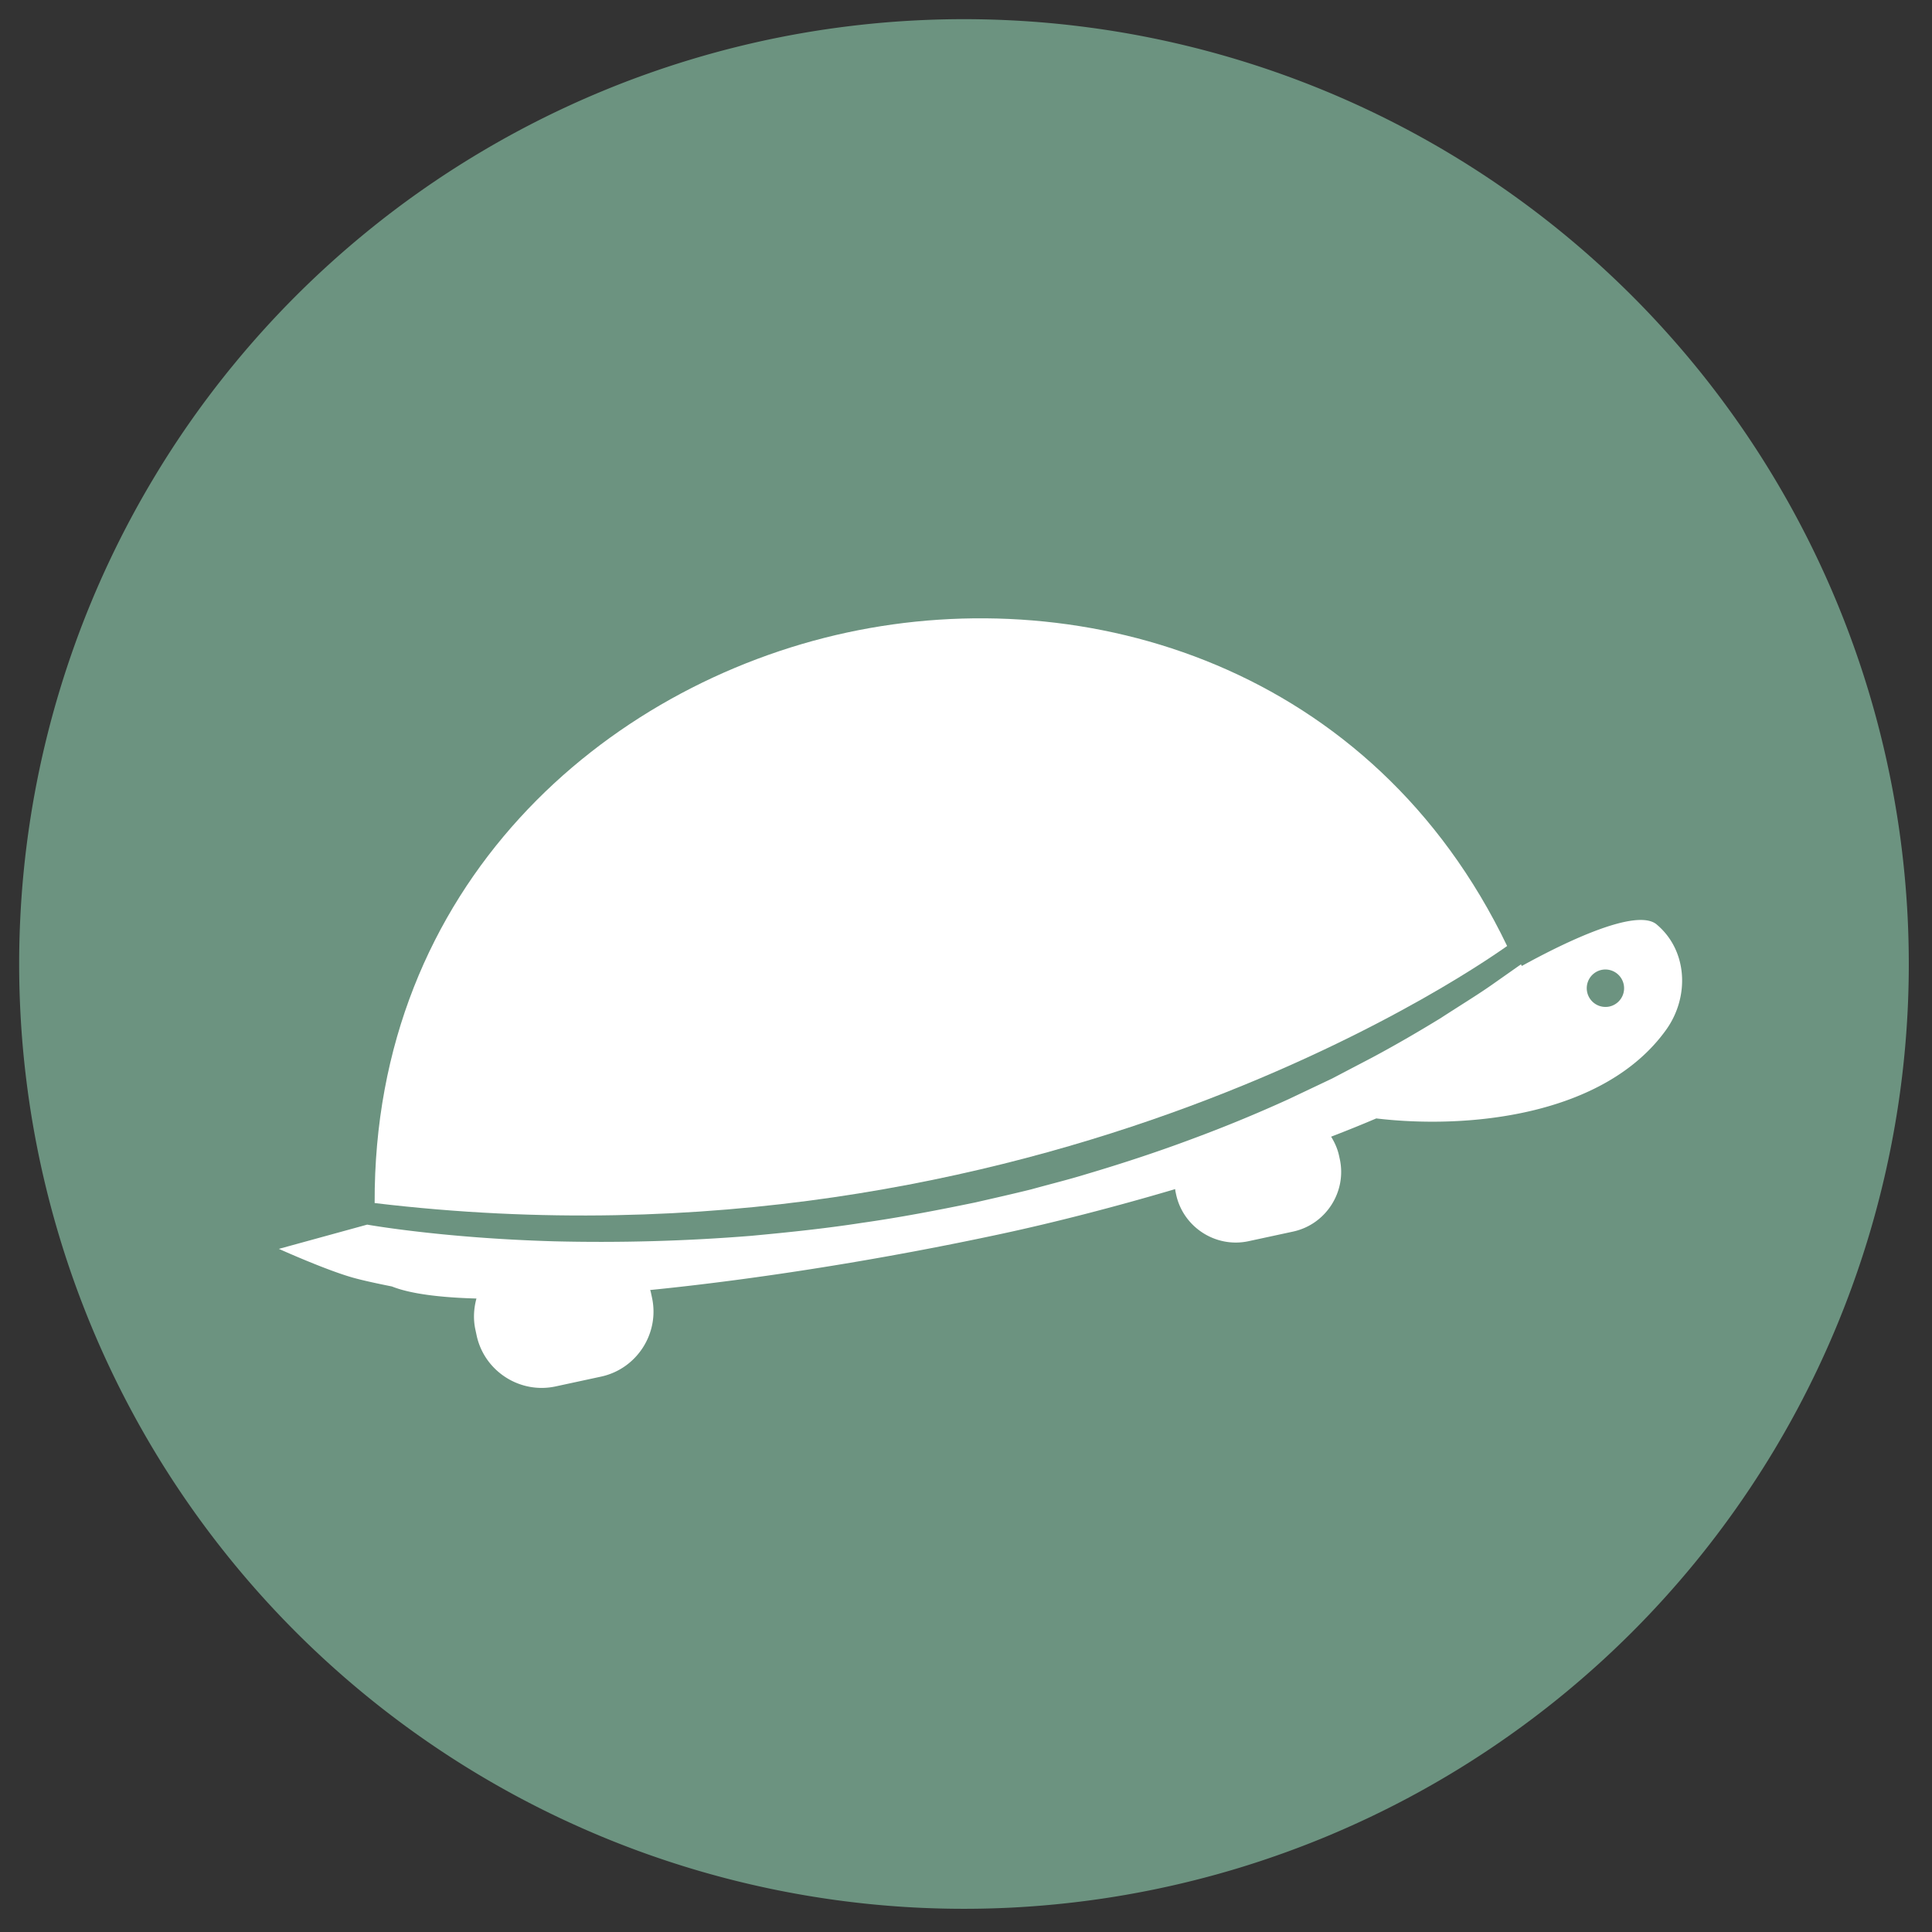
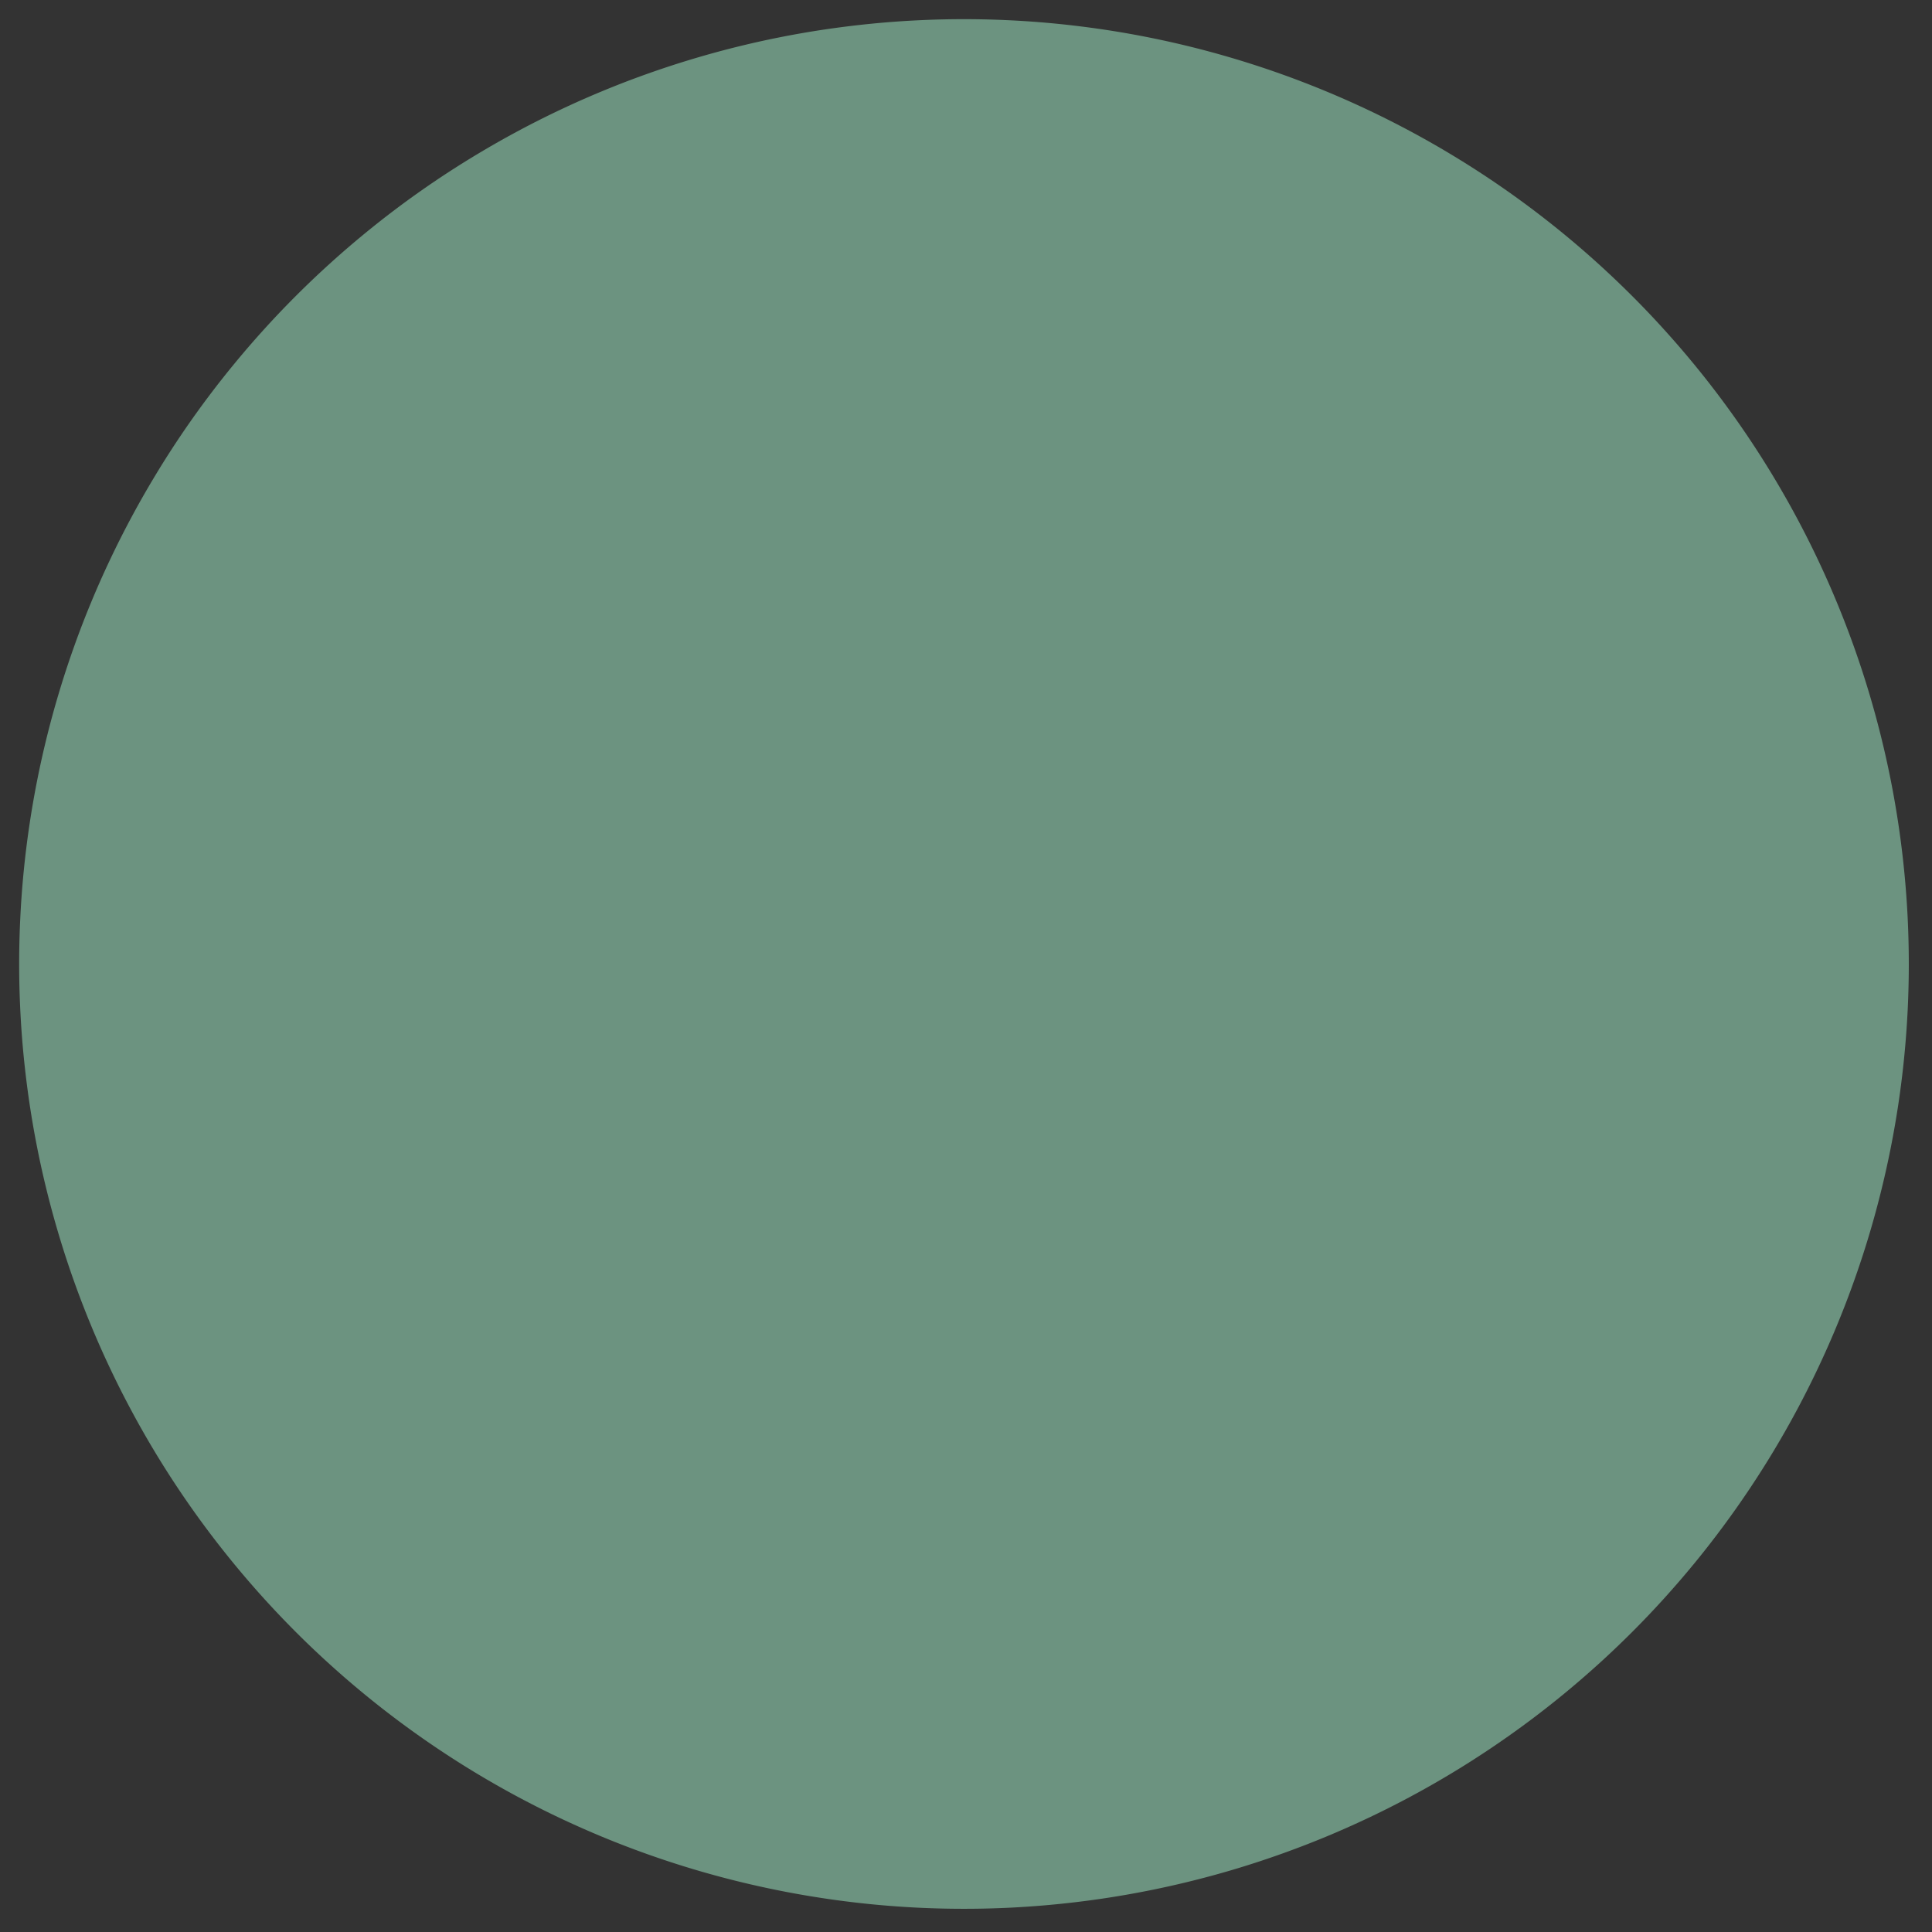
<svg xmlns="http://www.w3.org/2000/svg" data-bbox="3.719 3.72 366.777 366.777" height="500" viewBox="0 0 375 375" width="500" data-type="color">
  <rect x="0" y="0" width="375" height="375" fill="#333333" stroke="none" />
  <g>
    <defs>
      <clipPath id="fb458406-b95f-45f2-b7f6-1fb007dedcd8">
        <path d="M3.719 3.719h366.777v366.777H3.72Zm0 0" />
      </clipPath>
      <clipPath id="64df760e-bac0-4086-a6f1-eca365b31777">
        <path d="M72 120h221v116H72Zm0 0" />
      </clipPath>
      <clipPath id="dd76339c-e4df-4b40-a4a0-8db321a46982">
-         <path d="m9.914 115.922 311.434-67.137 43.441 201.516-311.434 67.137Zm0 0" />
-       </clipPath>
+         </clipPath>
      <clipPath id="d3a2895e-472f-440c-82cc-16b72d3821ca">
-         <path d="M-36.977 75.902 339.883-5.34l81.242 376.863-376.86 81.239Zm0 0" />
-       </clipPath>
+         </clipPath>
      <clipPath id="db40036d-3ea4-410a-8a68-17e72d9cf615">
-         <path d="M54 178h273v92H54Zm0 0" />
-       </clipPath>
+         </clipPath>
      <clipPath id="0a8363d4-6104-4018-8e7a-a37a08c6a501">
        <path d="m9.914 115.922 311.434-67.137 43.441 201.516-311.434 67.137Zm0 0" />
      </clipPath>
      <clipPath id="51f78afc-dde1-4bad-95d5-e71e09b03fb5">
        <path d="M-36.977 75.902 339.883-5.34l81.242 376.863-376.86 81.239Zm0 0" />
      </clipPath>
    </defs>
    <g clip-path="url(#fb458406-b95f-45f2-b7f6-1fb007dedcd8)">
      <path d="M370.496 187.11c0 3-.074 6-.219 8.995a184.035 184.035 0 0 1-1.765 17.911A182.628 182.628 0 0 1 365 231.668a180.419 180.419 0 0 1-2.398 8.676 183.751 183.751 0 0 1-9.711 25.172 186.389 186.389 0 0 1-4.047 8.043 188.363 188.363 0 0 1-4.438 7.832 183.158 183.158 0 0 1-10 14.96 182.913 182.913 0 0 1-5.535 7.098 187.62 187.62 0 0 1-5.883 6.817 184.222 184.222 0 0 1-6.203 6.52 187.962 187.962 0 0 1-6.52 6.206 191.445 191.445 0 0 1-6.816 5.88 182.913 182.913 0 0 1-7.097 5.534 183.158 183.158 0 0 1-14.96 10 188.363 188.363 0 0 1-7.833 4.438 186.389 186.389 0 0 1-8.043 4.047 188.575 188.575 0 0 1-8.227 3.648 185.215 185.215 0 0 1-16.945 6.063 180.419 180.419 0 0 1-8.676 2.398 182.628 182.628 0 0 1-17.652 3.512 185.294 185.294 0 0 1-17.911 1.765c-2.996.145-5.996.22-8.996.22-3.004 0-6-.075-9-.22a186.648 186.648 0 0 1-8.976-.664 183.594 183.594 0 0 1-52.203-13.074 190.835 190.835 0 0 1-8.23-3.648 186.244 186.244 0 0 1-8.04-4.047 183.292 183.292 0 0 1-36.707-25.855 177.694 177.694 0 0 1-6.52-6.204 183.744 183.744 0 0 1-22.809-27.793 183.072 183.072 0 0 1-9.249-15.433 182.01 182.01 0 0 1-4.047-8.043 179.62 179.62 0 0 1-3.648-8.227 183.751 183.751 0 0 1-10.438-34.402 184.588 184.588 0 0 1-1.539-8.871 190.278 190.278 0 0 1-1.101-8.934 181.047 181.047 0 0 1-.66-8.977 181.814 181.814 0 0 1 0-17.996 181.745 181.745 0 0 1 1.761-17.91 183.593 183.593 0 0 1 3.512-17.652 184.96 184.96 0 0 1 5.226-17.219 179.018 179.018 0 0 1 3.239-8.398 181.675 181.675 0 0 1 3.648-8.23 181.87 181.87 0 0 1 4.047-8.04 181.622 181.622 0 0 1 4.438-7.832A181.928 181.928 0 0 1 45.347 70.77a180.61 180.61 0 0 1 5.879-6.816 181.173 181.173 0 0 1 6.207-6.52 181.173 181.173 0 0 1 6.52-6.206 180.61 180.61 0 0 1 6.816-5.88 181.928 181.928 0 0 1 22.059-15.535 181.622 181.622 0 0 1 7.831-4.437 181.87 181.87 0 0 1 8.04-4.047c2.714-1.285 5.456-2.5 8.23-3.648 2.773-1.149 5.57-2.23 8.398-3.239a184.96 184.96 0 0 1 17.219-5.227 183.593 183.593 0 0 1 17.652-3.512c2.969-.436 5.946-.804 8.934-1.1a181.02 181.02 0 0 1 8.976-.66 181.972 181.972 0 0 1 17.996 0c3 .144 5.993.367 8.977.66 2.988.296 5.965.664 8.934 1.101a184.065 184.065 0 0 1 17.652 3.512 183.751 183.751 0 0 1 41.89 16.16 184.003 184.003 0 0 1 15.434 9.25 183.011 183.011 0 0 1 21.273 16.602 187.962 187.962 0 0 1 6.52 6.207 177.694 177.694 0 0 1 6.203 6.52 184.355 184.355 0 0 1 5.883 6.816 179.863 179.863 0 0 1 5.535 7.093 183.292 183.292 0 0 1 25.371 47.465 180.739 180.739 0 0 1 2.825 8.547 180.268 180.268 0 0 1 2.398 8.672 182.783 182.783 0 0 1 3.512 17.652c.441 2.969.808 5.946 1.101 8.934.293 2.988.516 5.98.664 8.976.145 3 .22 5.996.22 9Zm0 0" fill="#6c9380" data-color="1" />
    </g>
    <g clip-path="url(#64df760e-bac0-4086-a6f1-eca365b31777)">
      <g clip-path="url(#dd76339c-e4df-4b40-a4a0-8db321a46982)">
        <g clip-path="url(#d3a2895e-472f-440c-82cc-16b72d3821ca)">
          <path d="M292.531 183.617c-26.043-54.21-81.625-70.867-128.09-60.851-47.113 10.156-91.957 49.078-91.722 110.746 130.004 15.539 218.375-48.942 219.82-49.895Zm0 0" fill="#ffffff" data-color="2" />
        </g>
      </g>
    </g>
    <g clip-path="url(#db40036d-3ea4-410a-8a68-17e72d9cf615)">
      <g clip-path="url(#0a8363d4-6104-4018-8e7a-a37a08c6a501)">
        <g clip-path="url(#51f78afc-dde1-4bad-95d5-e71e09b03fb5)">
          <path d="M321.559 179.434c-3.864-3.227-17.36 3.195-26.18 8.062-.05-.105-.106-.215-.156-.32-1.41.992-3.32 2.336-5.727 4.027-2.676 1.879-6.07 3.945-9.89 6.43-3.887 2.375-8.325 4.992-13.27 7.637-2.484 1.3-5.078 2.656-7.754 4.062a65348.41 65348.41 0 0 0-8.465 4.016 275.381 275.381 0 0 1-18.699 7.71c-6.57 2.462-13.461 4.735-20.523 6.829-3.52 1.086-7.13 1.965-10.72 2.965-3.616.894-7.265 1.718-10.913 2.55-7.325 1.516-14.676 2.922-21.965 3.953-7.277 1.13-14.488 1.864-21.465 2.516a365.713 365.713 0 0 1-38.262 1.066c-11.207-.32-20.515-1.164-27.011-1.937-4.641-.543-7.829-1.05-9.29-1.3l-17.136 4.706s9.07 4.094 14.344 5.578c1.945.551 4.918 1.184 7.597 1.72 3.457 1.382 9.106 2.14 16.403 2.339-.516 1.918-.653 3.96-.207 6.027l.246 1.149c1.496 6.933 8.39 11.379 15.32 9.886l8.836-1.906c6.93-1.496 11.379-8.39 9.883-15.316l-.246-1.149c-.028-.12-.082-.226-.11-.343 20.89-2.09 45.328-5.973 68.551-10.98 9.77-2.106 21.434-5.079 33.348-8.606.023.125.015.25.043.375l.14.656c1.371 6.367 7.7 10.45 14.063 9.078l8.636-1.863c6.364-1.371 10.446-7.7 9.075-14.063l-.145-.664c-.293-1.351-.848-2.574-1.539-3.695 3.02-1.16 5.945-2.344 8.762-3.543 17.726 2.117 44.226-.43 56.254-17.191 4.613-6.43 4.175-15.438-1.836-20.461Zm-9.192 15.937a3.637 3.637 0 0 1-1.535-7.11 3.636 3.636 0 0 1 1.535 7.11Zm0 0" fill="#ffffff" data-color="2" />
        </g>
      </g>
    </g>
  </g>
</svg>